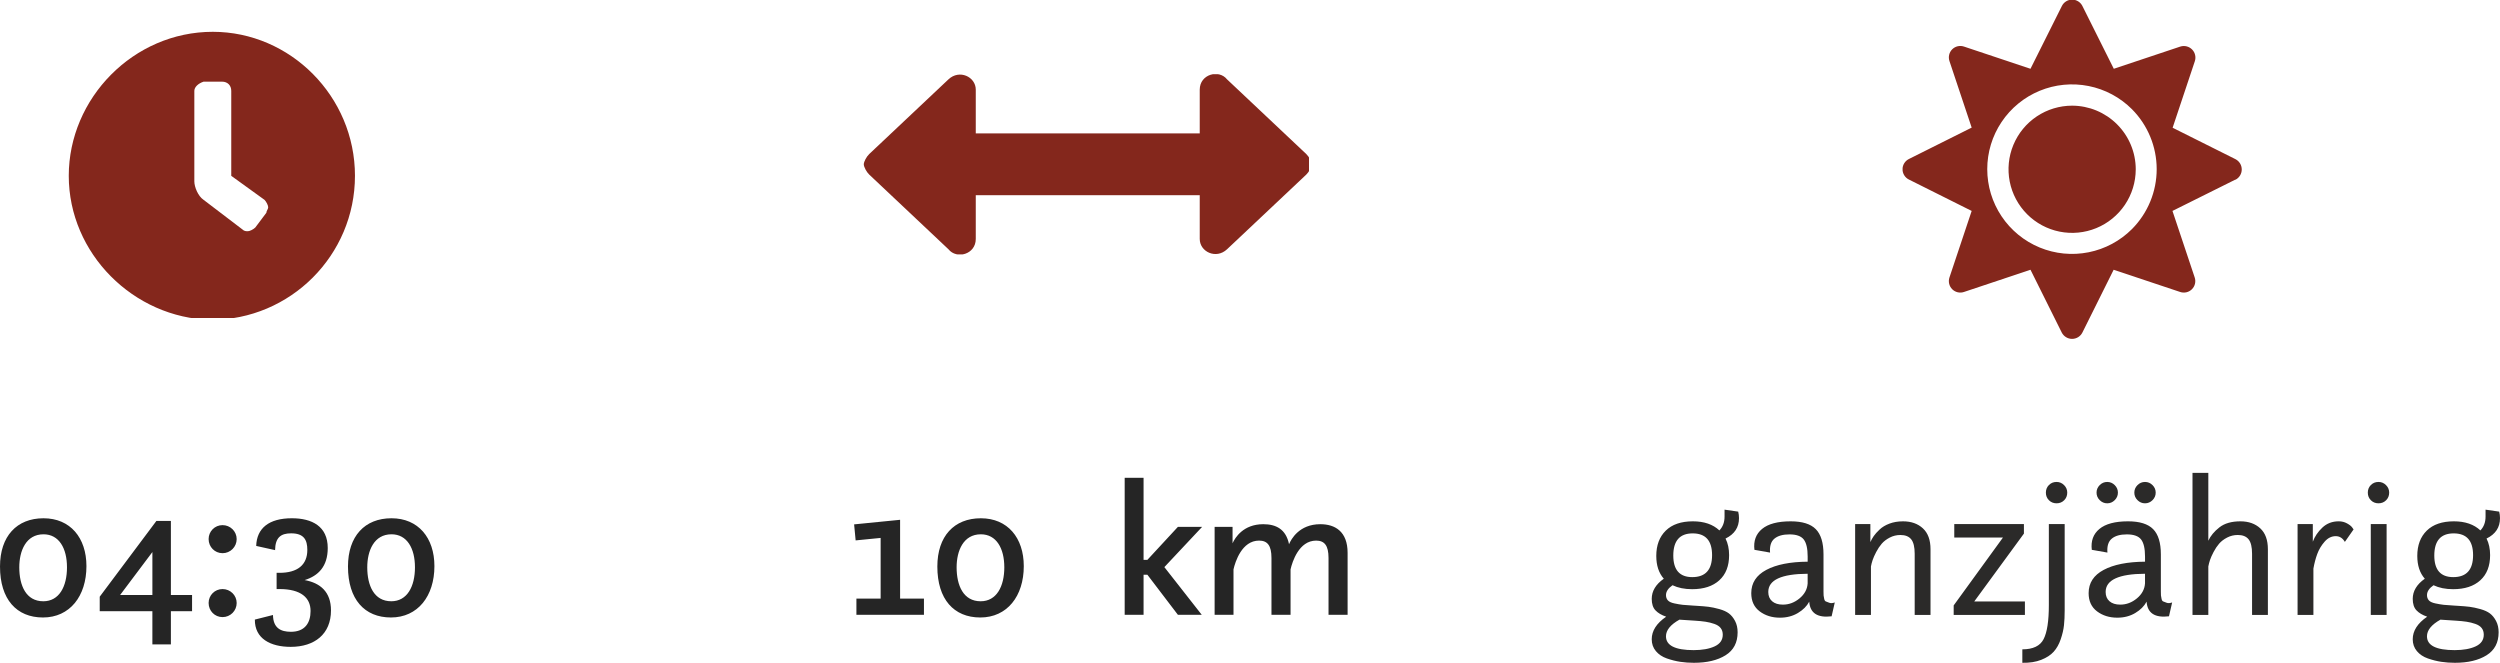
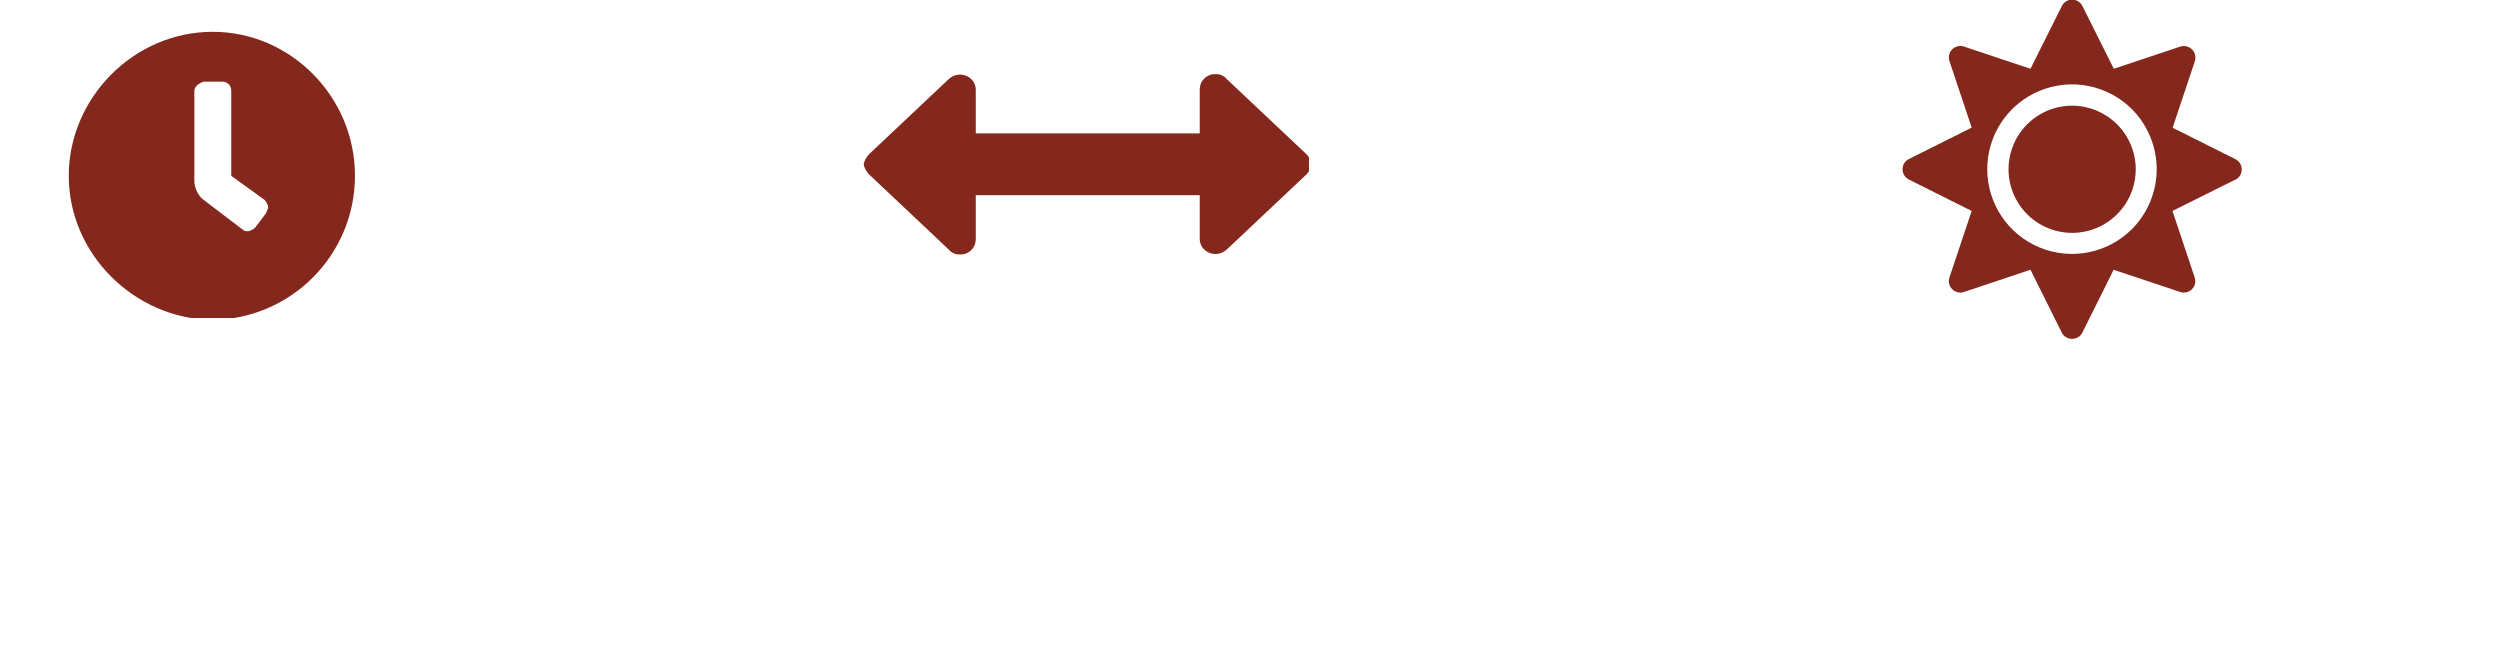
<svg xmlns="http://www.w3.org/2000/svg" xml:space="preserve" width="62.4mm" height="16.544mm" version="1.1" style="shape-rendering:geometricPrecision; text-rendering:geometricPrecision; image-rendering:optimizeQuality; fill-rule:evenodd; clip-rule:evenodd" viewBox="0 0 2931.71 777.26">
  <defs>
    <style type="text/css">
   
    .fil2 {fill:none;fill-rule:nonzero}
    .fil3 {fill:#2B2A29;fill-rule:nonzero}
    .fil0 {fill:#252525;fill-rule:nonzero}
    .fil1 {fill:#84271C;fill-rule:nonzero}
   
  </style>
    <clipPath id="id0" style="clip-rule:nonzero">
      <path d="M80.65 372.92l335.63 0 0 -335.63 -335.63 0 0 335.63z" />
    </clipPath>
    <clipPath id="id1" style="clip-rule:nonzero">
      <path d="M2231.14 397.78l397.78 0 0 -397.78 -397.78 0 0 397.78z" />
    </clipPath>
    <clipPath id="id2" style="clip-rule:nonzero">
      <path d="M1012.95 298.34l522.09 0 0 -211.32 -522.09 0 0 211.32z" />
    </clipPath>
  </defs>
  <g id="Ebene_x0020_1">
    <g id="_2855287561712">
-       <path class="fil0" d="M50.35 724.11c31.55,0 51.01,-25.06 51.01,-60.19 0,-33.34 -19.02,-56.16 -50.34,-56.16 -31.33,0 -51.02,21.03 -51.02,56.61 0,38.49 19.47,59.74 50.35,59.74zm0.45 -19.02c-20.36,0 -28.19,-18.57 -28.19,-39.83 0,-19.24 7.83,-38.71 28.42,-38.71 18.12,0 27.52,16.34 27.52,38.71 0,22.6 -9.18,39.83 -27.75,39.83zm66.14 11.63l61.75 0 0 38.93 21.71 0 0 -38.93 24.83 0 0 -19.02 -24.83 0 0 -86.81 -17.01 0 -66.45 88.83 0 17zm23.94 -19.02l37.82 -50.34 0 50.34 -37.82 0zm103.76 9.4c0,9.18 7.16,16.56 16.34,16.56 9.17,0 16.56,-7.39 16.56,-16.56 0,-8.95 -7.39,-16.33 -16.56,-16.33 -9.18,0 -16.34,7.38 -16.34,16.33zm0 -74.96c0,9.18 7.16,16.56 16.34,16.56 9.17,0 16.56,-7.38 16.56,-16.56 0,-8.95 -7.39,-16.34 -16.56,-16.34 -9.18,0 -16.34,7.39 -16.34,16.34zm54.22 94.42c-0.22,22.37 18.35,31.99 42.07,31.99 27.97,0 47.21,-14.99 47.21,-42.74 0,-21.71 -12.53,-32.22 -30.87,-35.58 15.88,-4.92 27.07,-15.88 27.07,-37.59 0,-25.51 -18.56,-34.9 -42.06,-34.9 -26.85,0 -41.17,11.63 -41.84,32.45l22.15 4.92c0.23,-14.77 6.71,-19.69 18.79,-19.69 14.99,0 19.02,7.61 19.02,19.47 0,17.67 -11.64,26.85 -32.67,26.85l-3.35 0 0 19.02 3.35 0c25.29,0 36.47,10.29 36.47,25.73 0,14.09 -6.71,24.39 -23.04,24.39 -12.08,0 -20.81,-4.48 -21.03,-19.69l-21.26 5.37zm159.56 -2.46c31.55,0 51.01,-25.06 51.01,-60.19 0,-33.34 -19.02,-56.16 -50.34,-56.16 -31.33,0 -51.02,21.03 -51.02,56.61 0,38.49 19.47,59.74 50.35,59.74zm0.45 -19.02c-20.36,0 -28.19,-18.57 -28.19,-39.83 0,-19.24 7.83,-38.71 28.42,-38.71 18.12,0 27.52,16.34 27.52,38.71 0,22.6 -9.18,39.83 -27.75,39.83z" />
      <g>
   </g>
      <g style="clip-path:url(#id0)">
        <g>
          <path class="fil1" d="M314.5 243c0,-2.17 -2.17,-6.5 -4.33,-8.66l-38.98 -28.15 0 -99.61c0,-6.5 -4.33,-10.83 -10.82,-10.83l-21.65 0c-6.5,2.17 -10.83,6.5 -10.83,10.83l0 106.1c0,6.5 4.33,17.32 10.83,21.65l45.47 34.64c2.17,2.17 4.33,2.17 6.5,2.17 2.17,0 6.5,-2.17 8.66,-4.33l13 -17.32c0,-2.17 2.17,-4.33 2.17,-6.49zm101.76 -36.81c0,93.11 -75.78,168.9 -168.89,168.9 -90.94,-2.17 -166.73,-77.95 -166.73,-168.9 0,-90.95 75.79,-168.9 168.9,-168.9 90.94,0 166.73,75.79 166.73,168.9z" />
        </g>
      </g>
-       <polygon class="fil2" points="80.65,372.92 416.27,372.92 416.27,37.29 80.65,37.29 " />
      <g>
   </g>
      <g style="clip-path:url(#id1)">
        <g>
          <g>
            <path class="fil1" d="M2504.54 198.81c-0.05,14.74 -4.49,29.13 -12.71,41.36 -8.23,12.22 -19.9,21.74 -33.54,27.33 -13.63,5.6 -28.63,7.03 -43.07,4.12 -14.46,-2.91 -27.72,-10.04 -38.12,-20.48 -10.4,-10.44 -17.48,-23.74 -20.33,-38.2 -2.85,-14.46 -1.36,-29.44 4.3,-43.06 5.66,-13.61 15.22,-25.24 27.48,-33.42 12.27,-8.18 26.68,-12.55 41.41,-12.55 19.77,0.04 38.72,7.91 52.7,21.89 13.99,13.98 21.86,32.93 21.89,52.7l0 0.31zm-4.36 -70.69c-13.9,-13.92 -31.61,-23.41 -50.89,-27.25 -19.3,-3.85 -39.3,-1.89 -57.47,5.62 -18.17,7.52 -33.71,20.26 -44.64,36.61 -10.94,16.35 -16.77,35.58 -16.77,55.25 0,19.67 5.83,38.9 16.77,55.25 10.93,16.35 26.47,29.1 44.64,36.61 18.17,7.52 38.17,9.48 57.47,5.62 19.28,-3.85 36.99,-13.34 50.89,-27.26 18.52,-18.68 28.93,-43.91 28.93,-70.22 0,-26.31 -10.41,-51.54 -28.93,-70.22zm121.1 82.55l-73.66 36.67 26.07 78.03c0.79,2.37 0.92,4.91 0.35,7.35 -0.57,2.43 -1.8,4.67 -3.58,6.43 -1.77,1.77 -3.99,3.01 -6.43,3.58 -2.44,0.57 -4.98,0.45 -7.36,-0.35l-78.02 -26.06 -36.67 73.65c-1.13,2.23 -2.86,4.1 -4.99,5.41 -2.14,1.31 -4.59,2 -7.1,2 -2.5,0 -4.95,-0.69 -7.08,-2 -2.14,-1.31 -3.87,-3.18 -5.01,-5.41l-36.67 -73.65 -78.03 26.06c-2.36,0.8 -4.91,0.93 -7.34,0.35 -2.44,-0.57 -4.66,-1.8 -6.44,-3.58 -1.76,-1.77 -3.01,-4 -3.57,-6.43 -0.57,-2.44 -0.45,-4.98 0.35,-7.35l26.06 -78.03 -73.65 -36.83c-2.24,-1.11 -4.12,-2.82 -5.43,-4.95 -1.32,-2.12 -2.02,-4.57 -2.02,-7.07 0,-2.5 0.7,-4.95 2.02,-7.07 1.32,-2.12 3.19,-3.83 5.43,-4.95l73.65 -36.83 -26.06 -78.03c-0.79,-2.37 -0.92,-4.91 -0.35,-7.35 0.56,-2.43 1.8,-4.66 3.57,-6.43 1.78,-1.77 4,-3.01 6.44,-3.58 2.43,-0.57 4.98,-0.45 7.34,0.35l78.03 26.06 36.83 -73.66c1.12,-2.24 2.82,-4.12 4.95,-5.43 2.12,-1.32 4.58,-2.01 7.07,-2.01 2.5,0 4.94,0.7 7.06,2.01 2.13,1.32 3.84,3.19 4.95,5.43l36.83 73.66 78.03 -26.06c2.39,-0.76 4.92,-0.84 7.35,-0.24 2.43,0.6 4.65,1.85 6.4,3.63 1.77,1.78 3,4 3.57,6.43 0.59,2.43 0.47,4.98 -0.31,7.35l-26.05 78.02 73.65 36.83c2.24,1.14 4.1,2.87 5.41,5 1.32,2.13 2,4.59 2,7.09 0,2.5 -0.68,4.96 -2,7.09 -1.31,2.13 -3.17,3.87 -5.41,5l-0.15 -0.16zm0 0l0 0 0 0z" />
          </g>
        </g>
      </g>
-       <polygon class="fil2" points="2231.14,397.78 2628.93,397.78 2628.93,0 2231.14,0 " />
-       <path class="fil0" d="M1004.29 720.98l79.21 0 0 -19.02 -27.97 0 0 -92.41 -53.92 5.37 1.79 18.79 29.31 -2.91 0 71.15 -28.41 0 0 19.02zm145.26 3.13c31.55,0 51.02,-25.06 51.02,-60.19 0,-33.34 -19.02,-56.16 -50.35,-56.16 -31.32,0 -51.01,21.03 -51.01,56.61 0,38.49 19.46,59.74 50.34,59.74zm0.45 -19.02c-20.36,0 -28.19,-18.57 -28.19,-39.83 0,-19.24 7.83,-38.71 28.41,-38.71 18.13,0 27.52,16.34 27.52,38.71 0,22.6 -9.18,39.83 -27.74,39.83zm231.31 15.88l27.97 0 -43.85 -55.94 44.3 -47.21 -28.41 0 -35.8 38.71 -4.48 0 0 -96.21 -22.15 0 0 160.66 22.15 0 0 -46.99 4.48 0 35.8 46.99zm43.04 0l22.15 0 0 -53.25c2.01,-8.95 9.84,-33.78 29.98,-33.78 9.85,0 14.55,5.82 14.55,20.36l0 66.68 22.38 0 0 -53.25c2.01,-8.95 9.84,-33.78 29.98,-33.78 9.85,0 14.55,5.82 14.55,20.36l0 66.68 22.37 0 0 -72.72c0,-25.06 -14.77,-33.56 -31.99,-33.56 -24.83,0 -34.24,17.68 -36.69,23.5 -3.58,-17.67 -15.22,-23.5 -30.21,-23.5 -23.49,0 -33.11,15.89 -36.02,22.38l0 -19.24 -21.03 0 0 103.15z" />
      <g>
   </g>
      <g style="clip-path:url(#id2)">
        <g>
          <path class="fil1" d="M1531.82 180.6c3.2,3.02 6.41,9.06 6.41,12.08 0,3.02 -3.21,9.05 -6.41,12.07l-92.88 87.55c-12.82,12.07 -32.03,3.02 -32.03,-12.07l0 -51.32 -262.64 0 0 51.32c0,18.11 -22.42,24.15 -32.03,12.07l-92.88 -87.55c-3.2,-3.02 -6.41,-9.06 -6.41,-12.07 0,-3.02 3.2,-9.06 6.41,-12.08l92.88 -87.55c12.82,-12.07 32.03,-3.02 32.03,12.07l0 51.32 262.64 0 0 -51.32c0,-18.11 22.42,-24.15 32.03,-12.07l92.88 87.55z" />
        </g>
      </g>
      <polygon class="fil2" points="1012.95,298.34 1535.03,298.34 1535.03,87.02 1012.95,87.02 " />
-       <path class="fil3" d="M1942.29 651.94c0,-12.53 3.72,-22.43 11.14,-29.7 7.42,-7.27 18.02,-10.9 31.79,-10.9 13.15,0 23.51,3.56 31.09,10.67 4.03,-4.18 6.04,-9.59 6.04,-16.24l0 -8.12 16.01 2.32c0.62,2.48 0.93,5.03 0.93,7.66 0,10.83 -5.26,18.79 -15.78,23.9 2.79,5.57 4.18,12.07 4.18,19.49 0,12.68 -3.82,22.5 -11.48,29.47 -7.66,6.96 -18.29,10.44 -31.91,10.44 -8.82,0 -16.48,-1.55 -22.97,-4.64 -5.1,3.56 -7.66,7.42 -7.66,11.6 0,2.48 0.74,4.52 2.21,6.15 1.47,1.63 4.06,2.82 7.77,3.59 3.71,0.78 6.93,1.32 9.63,1.63 2.71,0.31 6.92,0.62 12.64,0.93 1.71,0.16 2.94,0.23 3.72,0.23 5.57,0.31 10.21,0.7 13.92,1.16 3.71,0.47 7.93,1.35 12.65,2.67 4.72,1.32 8.47,3.02 11.25,5.11 2.79,2.09 5.18,5.03 7.19,8.81 2.01,3.79 3.02,8.24 3.02,13.34 0,12.07 -4.72,21.04 -14.16,26.92 -9.43,5.88 -21.81,8.82 -37.13,8.82 -5.57,0 -10.9,-0.39 -16.01,-1.16 -5.1,-0.77 -10.32,-2.09 -15.66,-3.94 -5.34,-1.86 -9.63,-4.72 -12.88,-8.59 -3.25,-3.87 -4.88,-8.51 -4.88,-13.92 0,-9.9 5.65,-18.72 16.94,-26.45 -5.42,-1.86 -9.59,-4.33 -12.53,-7.43 -2.94,-3.09 -4.41,-7.58 -4.41,-13.46 0,-9.12 4.72,-17.01 14.16,-23.66 -5.88,-6.65 -8.82,-15.55 -8.82,-26.69zm42.23 24.83c15.47,0 23.2,-8.59 23.2,-25.76 0,-17.02 -7.58,-25.53 -22.74,-25.53 -15.16,0 -22.74,8.66 -22.74,25.99 0,16.86 7.42,25.3 22.27,25.3zm2.55 51.05c-10.36,-0.62 -16.24,-1.01 -17.63,-1.16 -10.52,5.88 -15.78,12.38 -15.78,19.49 0,10.83 10.83,16.24 32.49,16.24 10.05,0 18.25,-1.47 24.6,-4.41 6.34,-2.94 9.51,-7.5 9.51,-13.69 0,-3.1 -0.81,-5.68 -2.44,-7.78 -1.62,-2.09 -4.1,-3.71 -7.42,-4.87 -3.33,-1.16 -6.77,-2.01 -10.33,-2.55 -3.56,-0.54 -7.89,-0.97 -13,-1.28zm160.81 -5.1c-16.55,2.01 -25.29,-3.72 -26.22,-17.17 -2.79,5.26 -7.23,9.71 -13.34,13.34 -6.11,3.64 -13.11,5.45 -21,5.45 -9.28,0 -17.21,-2.47 -23.79,-7.42 -6.57,-4.95 -9.86,-12.07 -9.86,-21.35 0,-11.91 5.88,-21 17.64,-27.26 11.75,-6.27 27.92,-9.48 48.5,-9.63l0 -6.03c0,-9.43 -1.55,-16.12 -4.64,-20.07 -3.09,-3.95 -8.66,-5.92 -16.71,-5.92 -7.73,0 -13.61,1.66 -17.63,4.99 -4.02,3.32 -5.73,8.78 -5.11,16.35l-18.33 -3.25c-1.24,-10.36 1.74,-18.53 8.94,-24.48 7.19,-5.95 18.37,-8.93 33.53,-8.93 13.61,0 23.43,3.05 29.47,9.17 6.03,6.11 9.05,15.97 9.05,29.58l0 42.23c0,0.31 0,0.77 0,1.39 0,2.17 0.04,3.71 0.12,4.64 0.08,0.93 0.31,2.24 0.7,3.94 0.39,1.71 1.04,2.71 1.97,3.02 0.93,0.31 2.24,0.81 3.94,1.51 1.71,0.7 3.87,0.58 6.5,-0.35l-3.71 16.25zm-28.08 -38.52l0 -11.37c-30.78,0.16 -46.17,7.27 -46.17,21.35 0,4.64 1.51,8.27 4.52,10.9 3.02,2.63 7.23,3.95 12.64,3.95 7.12,0 13.62,-2.44 19.49,-7.31 5.88,-4.87 9.05,-10.71 9.51,-17.52zm55.69 36.9l0 -106.51 17.87 0 0 21.12c1.08,-2.48 2.4,-4.83 3.95,-7.08 1.55,-2.24 3.82,-4.79 6.84,-7.65 3.02,-2.86 6.89,-5.18 11.6,-6.96 4.72,-1.78 10.02,-2.67 15.89,-2.67 9.59,0 17.36,2.74 23.32,8.24 5.95,5.49 8.93,13.65 8.93,24.48l0 77.04 -18.56 0 0 -71.7c0,-7.89 -1.35,-13.54 -4.06,-16.94 -2.71,-3.4 -6.93,-5.1 -12.65,-5.1 -4.49,0 -8.66,1.01 -12.53,3.02 -3.87,2.01 -7,4.41 -9.4,7.19 -2.4,2.79 -4.57,6.03 -6.5,9.74 -1.94,3.72 -3.33,6.85 -4.18,9.4 -0.85,2.55 -1.51,5.06 -1.97,7.54l0 56.85 -18.56 0zm116.25 -90.73l0 -15.78 81.68 0 0 11.14 -58.24 79.59 59.4 0 0 15.78 -83.53 0 0 -11.14 57.78 -79.59 -57.08 0zm111.03 -43.74c-2.4,-2.4 -3.6,-5.37 -3.6,-8.93 0,-3.56 1.2,-6.54 3.6,-8.94 2.4,-2.4 5.37,-3.59 8.93,-3.59 3.4,0 6.34,1.24 8.82,3.71 2.48,2.48 3.71,5.41 3.71,8.82 0,3.56 -1.2,6.54 -3.59,8.93 -2.4,2.4 -5.38,3.6 -8.94,3.6 -3.56,0 -6.54,-1.2 -8.93,-3.6zm-31.21 190.62l0 -15.78c12.53,0 20.85,-3.98 24.94,-11.95 4.1,-7.97 6.15,-21.31 6.15,-40.02l0 -94.91 18.56 0 0 101.17c0,6.5 -0.27,12.3 -0.81,17.4 -0.54,5.11 -1.82,10.6 -3.83,16.48 -2.01,5.88 -4.75,10.75 -8.24,14.62 -3.48,3.87 -8.35,7.04 -14.62,9.51 -6.26,2.48 -13.65,3.64 -22.16,3.48zm171.94 -54.53c-16.55,2.01 -25.29,-3.72 -26.22,-17.17 -2.79,5.26 -7.23,9.71 -13.34,13.34 -6.11,3.64 -13.11,5.45 -21,5.45 -9.28,0 -17.21,-2.47 -23.79,-7.42 -6.57,-4.95 -9.86,-12.07 -9.86,-21.35 0,-11.91 5.88,-21 17.64,-27.26 11.75,-6.27 27.92,-9.48 48.5,-9.63l0 -6.03c0,-9.43 -1.55,-16.12 -4.64,-20.07 -3.09,-3.95 -8.66,-5.92 -16.71,-5.92 -7.73,0 -13.61,1.66 -17.63,4.99 -4.02,3.32 -5.73,8.78 -5.11,16.35l-18.33 -3.25c-1.24,-10.36 1.74,-18.53 8.94,-24.48 7.19,-5.95 18.37,-8.93 33.53,-8.93 13.61,0 23.43,3.05 29.47,9.17 6.03,6.11 9.05,15.97 9.05,29.58l0 42.23c0,0.31 0,0.77 0,1.39 0,2.17 0.04,3.71 0.12,4.64 0.08,0.93 0.31,2.24 0.7,3.94 0.39,1.71 1.04,2.71 1.97,3.02 0.93,0.31 2.24,0.81 3.94,1.51 1.71,0.7 3.87,0.58 6.5,-0.35l-3.71 16.25zm-28.08 -38.52l0 -11.37c-30.78,0.16 -46.17,7.27 -46.17,21.35 0,4.64 1.51,8.27 4.52,10.9 3.02,2.63 7.23,3.95 12.64,3.95 7.12,0 13.62,-2.44 19.49,-7.31 5.88,-4.87 9.05,-10.71 9.51,-17.52zm8.82 -97.69c-2.48,2.48 -5.42,3.72 -8.82,3.72 -3.4,0 -6.34,-1.24 -8.82,-3.72 -2.48,-2.47 -3.71,-5.41 -3.71,-8.81 0,-3.41 1.24,-6.34 3.71,-8.82 2.48,-2.48 5.42,-3.71 8.82,-3.71 3.4,0 6.34,1.24 8.82,3.71 2.48,2.48 3.71,5.41 3.71,8.82 0,3.4 -1.24,6.34 -3.71,8.81zm-44.32 0c-2.47,2.48 -5.41,3.72 -8.81,3.72 -3.41,0 -6.34,-1.24 -8.82,-3.72 -2.48,-2.47 -3.71,-5.41 -3.71,-8.81 0,-3.41 1.24,-6.34 3.71,-8.82 2.48,-2.48 5.41,-3.71 8.82,-3.71 3.4,0 6.34,1.24 8.81,3.71 2.48,2.48 3.72,5.41 3.72,8.82 0,3.4 -1.24,6.34 -3.72,8.81zm161.04 134.59l0 -71.7c0,-7.89 -1.35,-13.54 -4.06,-16.94 -2.71,-3.4 -6.93,-5.1 -12.65,-5.1 -4.49,0 -8.66,1.01 -12.53,3.02 -3.87,2.01 -7,4.41 -9.4,7.19 -2.4,2.79 -4.57,6.03 -6.5,9.74 -1.94,3.72 -3.33,6.85 -4.18,9.4 -0.85,2.55 -1.51,5.06 -1.97,7.54l0 56.85 -18.56 0 0 -166.6 18.56 0 0 79.59c2.63,-5.72 6.96,-10.94 13,-15.66 6.03,-4.72 14.23,-7.08 24.6,-7.08 9.59,0 17.36,2.74 23.32,8.24 5.95,5.49 8.93,13.65 8.93,24.48l0 77.04 -18.56 0zm53.37 0l0 -106.51 17.87 0 0 20.65c2.32,-6.19 6.07,-11.72 11.25,-16.59 5.18,-4.87 11.56,-7.31 19.15,-7.31 3.56,0 6.81,0.81 9.74,2.44 2.94,1.62 4.95,3.21 6.03,4.75l1.63 2.32 -10.21 14.62c-2.63,-4.48 -6.19,-6.73 -10.67,-6.73 -4.95,0 -9.32,2.17 -13.11,6.5 -3.79,4.33 -6.65,9.13 -8.59,14.39 -1.93,5.26 -3.44,10.98 -4.52,17.17l0 54.3 -18.56 0zm85.97 -134.47c-2.4,-2.4 -3.6,-5.37 -3.6,-8.93 0,-3.56 1.2,-6.54 3.6,-8.94 2.4,-2.4 5.37,-3.59 8.93,-3.59 3.4,0 6.34,1.24 8.82,3.71 2.48,2.48 3.71,5.41 3.71,8.82 0,3.56 -1.2,6.54 -3.59,8.93 -2.4,2.4 -5.38,3.6 -8.94,3.6 -3.56,0 -6.54,-1.2 -8.93,-3.6zm-0.12 134.47l0 -106.51 18.56 0 0 106.51 -18.56 0zm54.53 -69.15c0,-12.53 3.72,-22.43 11.14,-29.7 7.42,-7.27 18.02,-10.9 31.79,-10.9 13.15,0 23.51,3.56 31.09,10.67 4.03,-4.18 6.04,-9.59 6.04,-16.24l0 -8.12 16.01 2.32c0.62,2.48 0.93,5.03 0.93,7.66 0,10.83 -5.26,18.79 -15.78,23.9 2.79,5.57 4.18,12.07 4.18,19.49 0,12.68 -3.82,22.5 -11.48,29.47 -7.66,6.96 -18.29,10.44 -31.91,10.44 -8.82,0 -16.48,-1.55 -22.97,-4.64 -5.1,3.56 -7.66,7.42 -7.66,11.6 0,2.48 0.74,4.52 2.21,6.15 1.47,1.63 4.06,2.82 7.77,3.59 3.71,0.78 6.93,1.32 9.63,1.63 2.71,0.31 6.92,0.62 12.64,0.93 1.71,0.16 2.94,0.23 3.72,0.23 5.57,0.31 10.21,0.7 13.92,1.16 3.71,0.47 7.93,1.35 12.65,2.67 4.72,1.32 8.47,3.02 11.25,5.11 2.79,2.09 5.18,5.03 7.19,8.81 2.01,3.79 3.02,8.24 3.02,13.34 0,12.07 -4.72,21.04 -14.16,26.92 -9.43,5.88 -21.81,8.82 -37.13,8.82 -5.57,0 -10.9,-0.39 -16.01,-1.16 -5.1,-0.77 -10.32,-2.09 -15.66,-3.94 -5.34,-1.86 -9.63,-4.72 -12.88,-8.59 -3.25,-3.87 -4.88,-8.51 -4.88,-13.92 0,-9.9 5.65,-18.72 16.94,-26.45 -5.42,-1.86 -9.59,-4.33 -12.53,-7.43 -2.94,-3.09 -4.41,-7.58 -4.41,-13.46 0,-9.12 4.72,-17.01 14.16,-23.66 -5.88,-6.65 -8.82,-15.55 -8.82,-26.69zm42.23 24.83c15.47,0 23.2,-8.59 23.2,-25.76 0,-17.02 -7.58,-25.53 -22.74,-25.53 -15.16,0 -22.74,8.66 -22.74,25.99 0,16.86 7.42,25.3 22.27,25.3zm2.55 51.05c-10.36,-0.62 -16.24,-1.01 -17.63,-1.16 -10.52,5.88 -15.78,12.38 -15.78,19.49 0,10.83 10.83,16.24 32.49,16.24 10.05,0 18.25,-1.47 24.6,-4.41 6.34,-2.94 9.51,-7.5 9.51,-13.69 0,-3.1 -0.81,-5.68 -2.44,-7.78 -1.62,-2.09 -4.1,-3.71 -7.42,-4.87 -3.33,-1.16 -6.77,-2.01 -10.33,-2.55 -3.56,-0.54 -7.89,-0.97 -13,-1.28z" />
    </g>
  </g>
</svg>